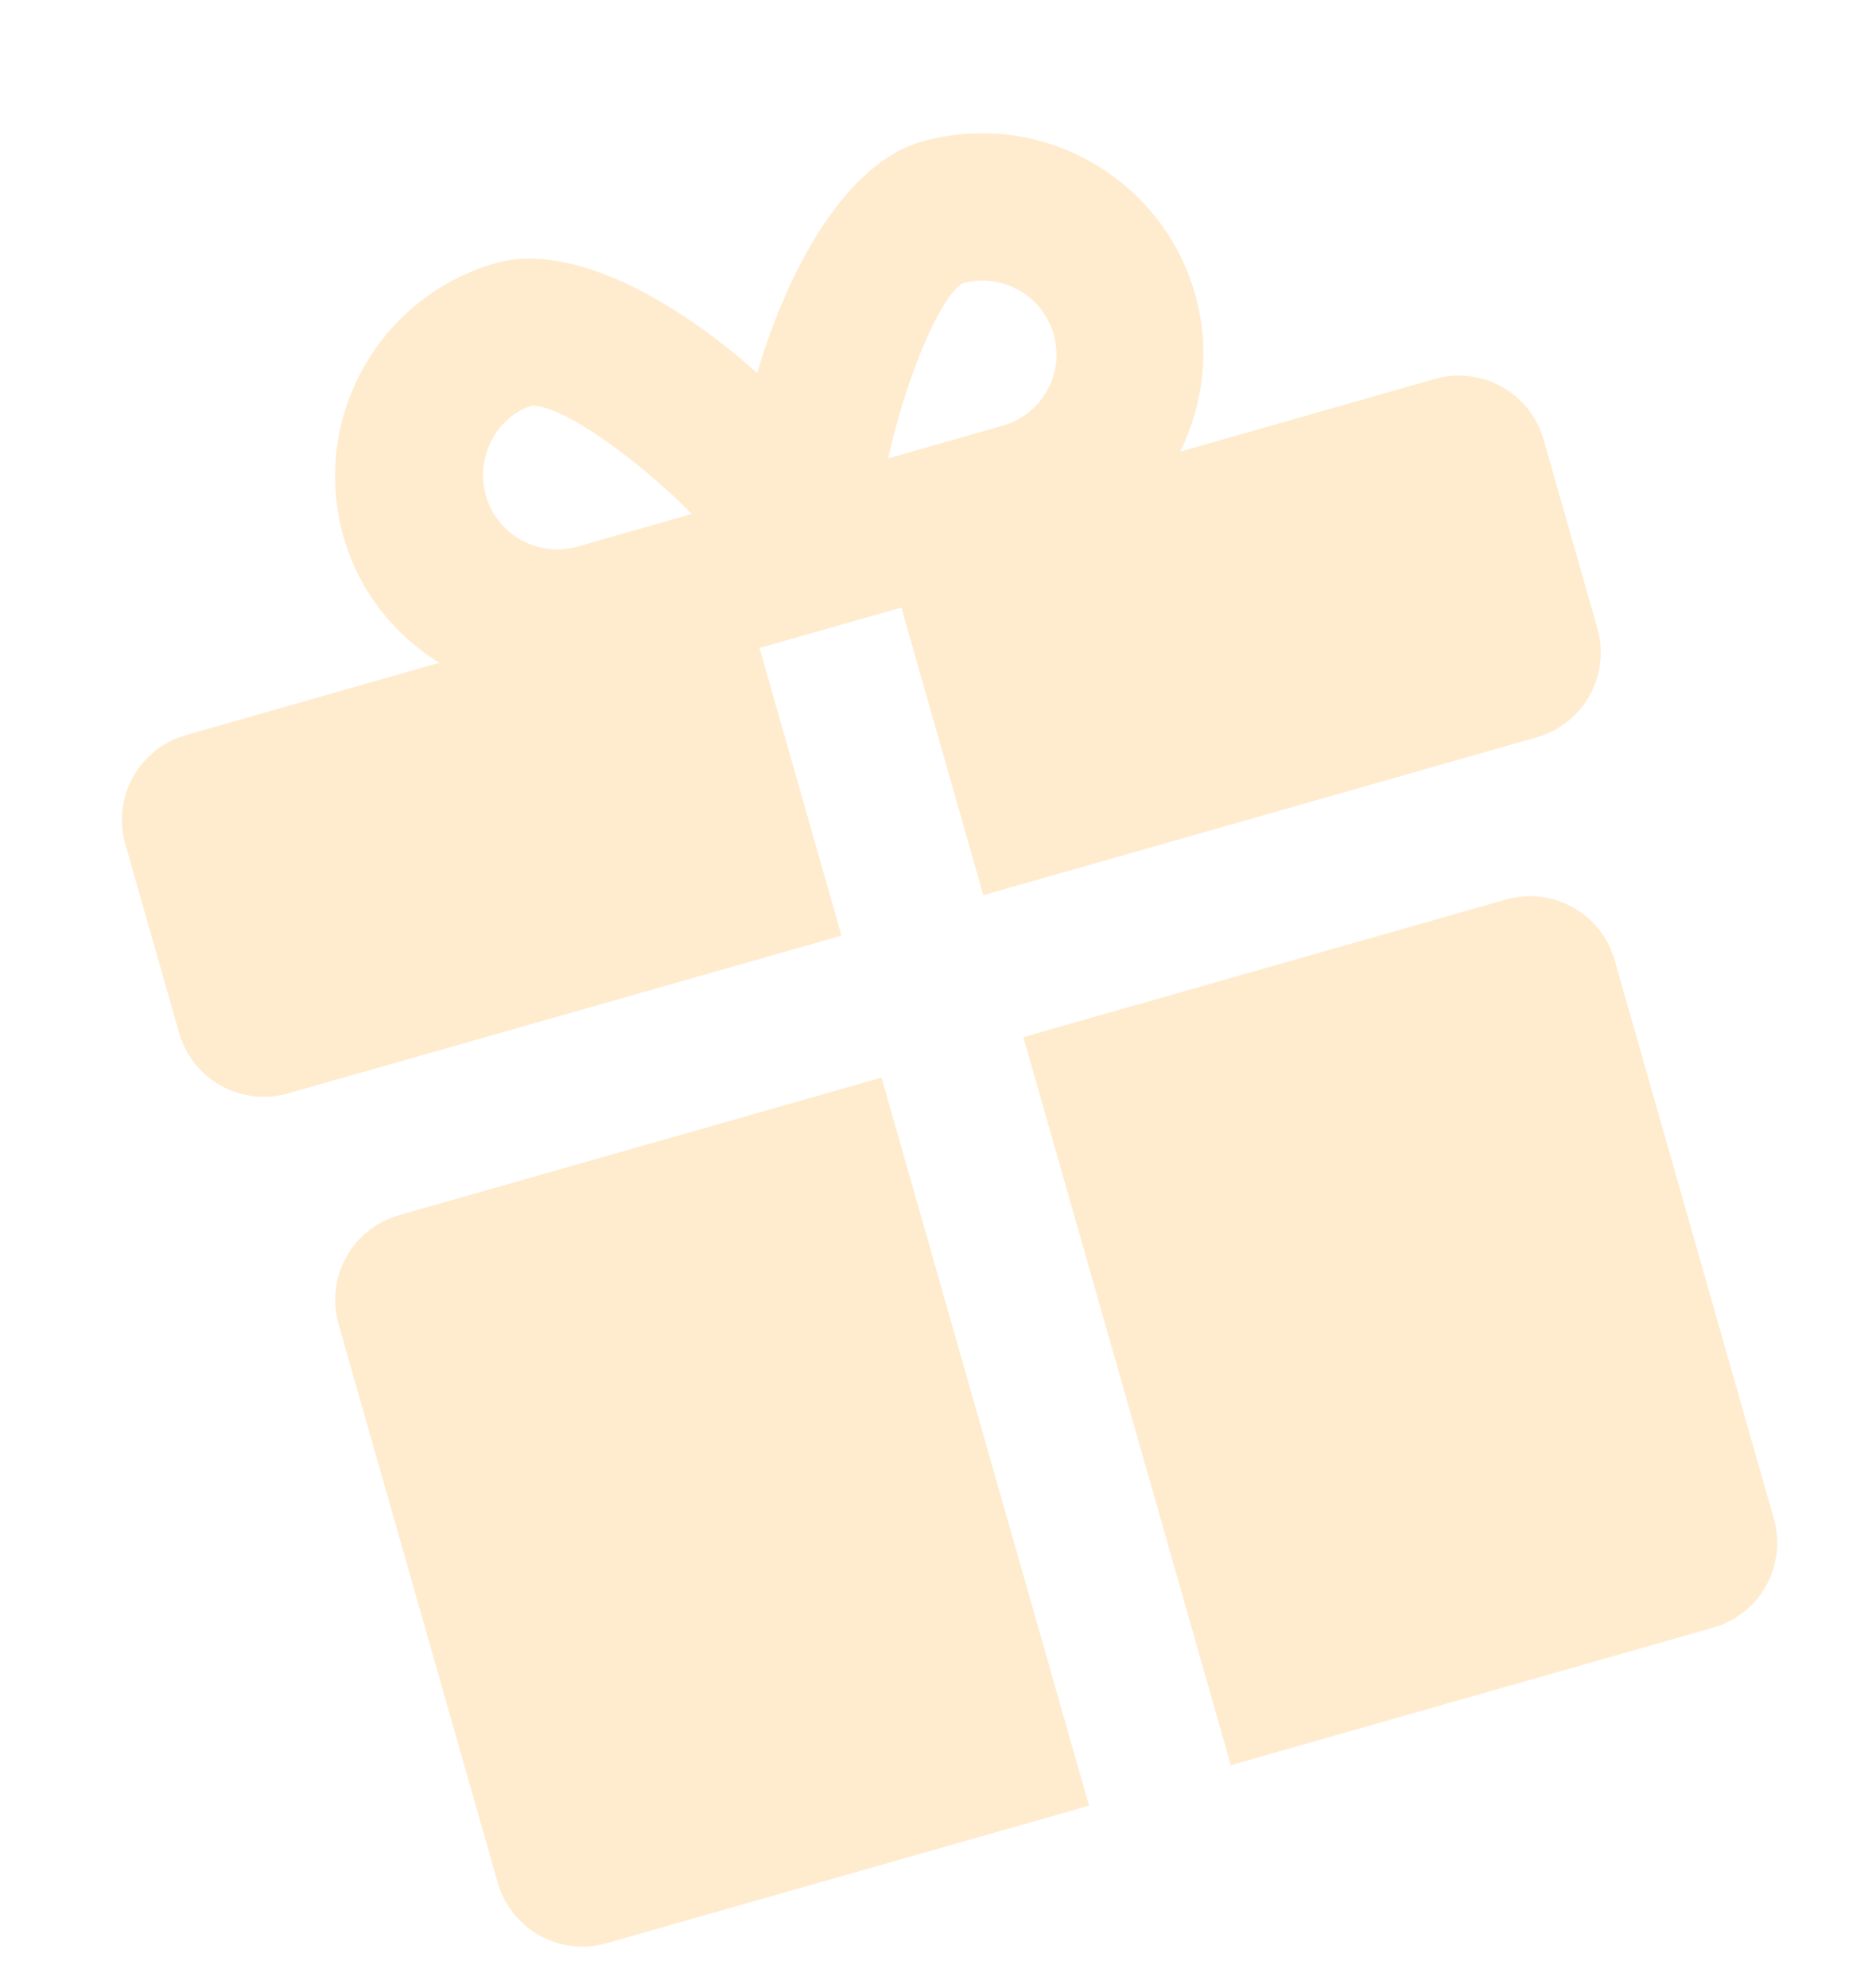
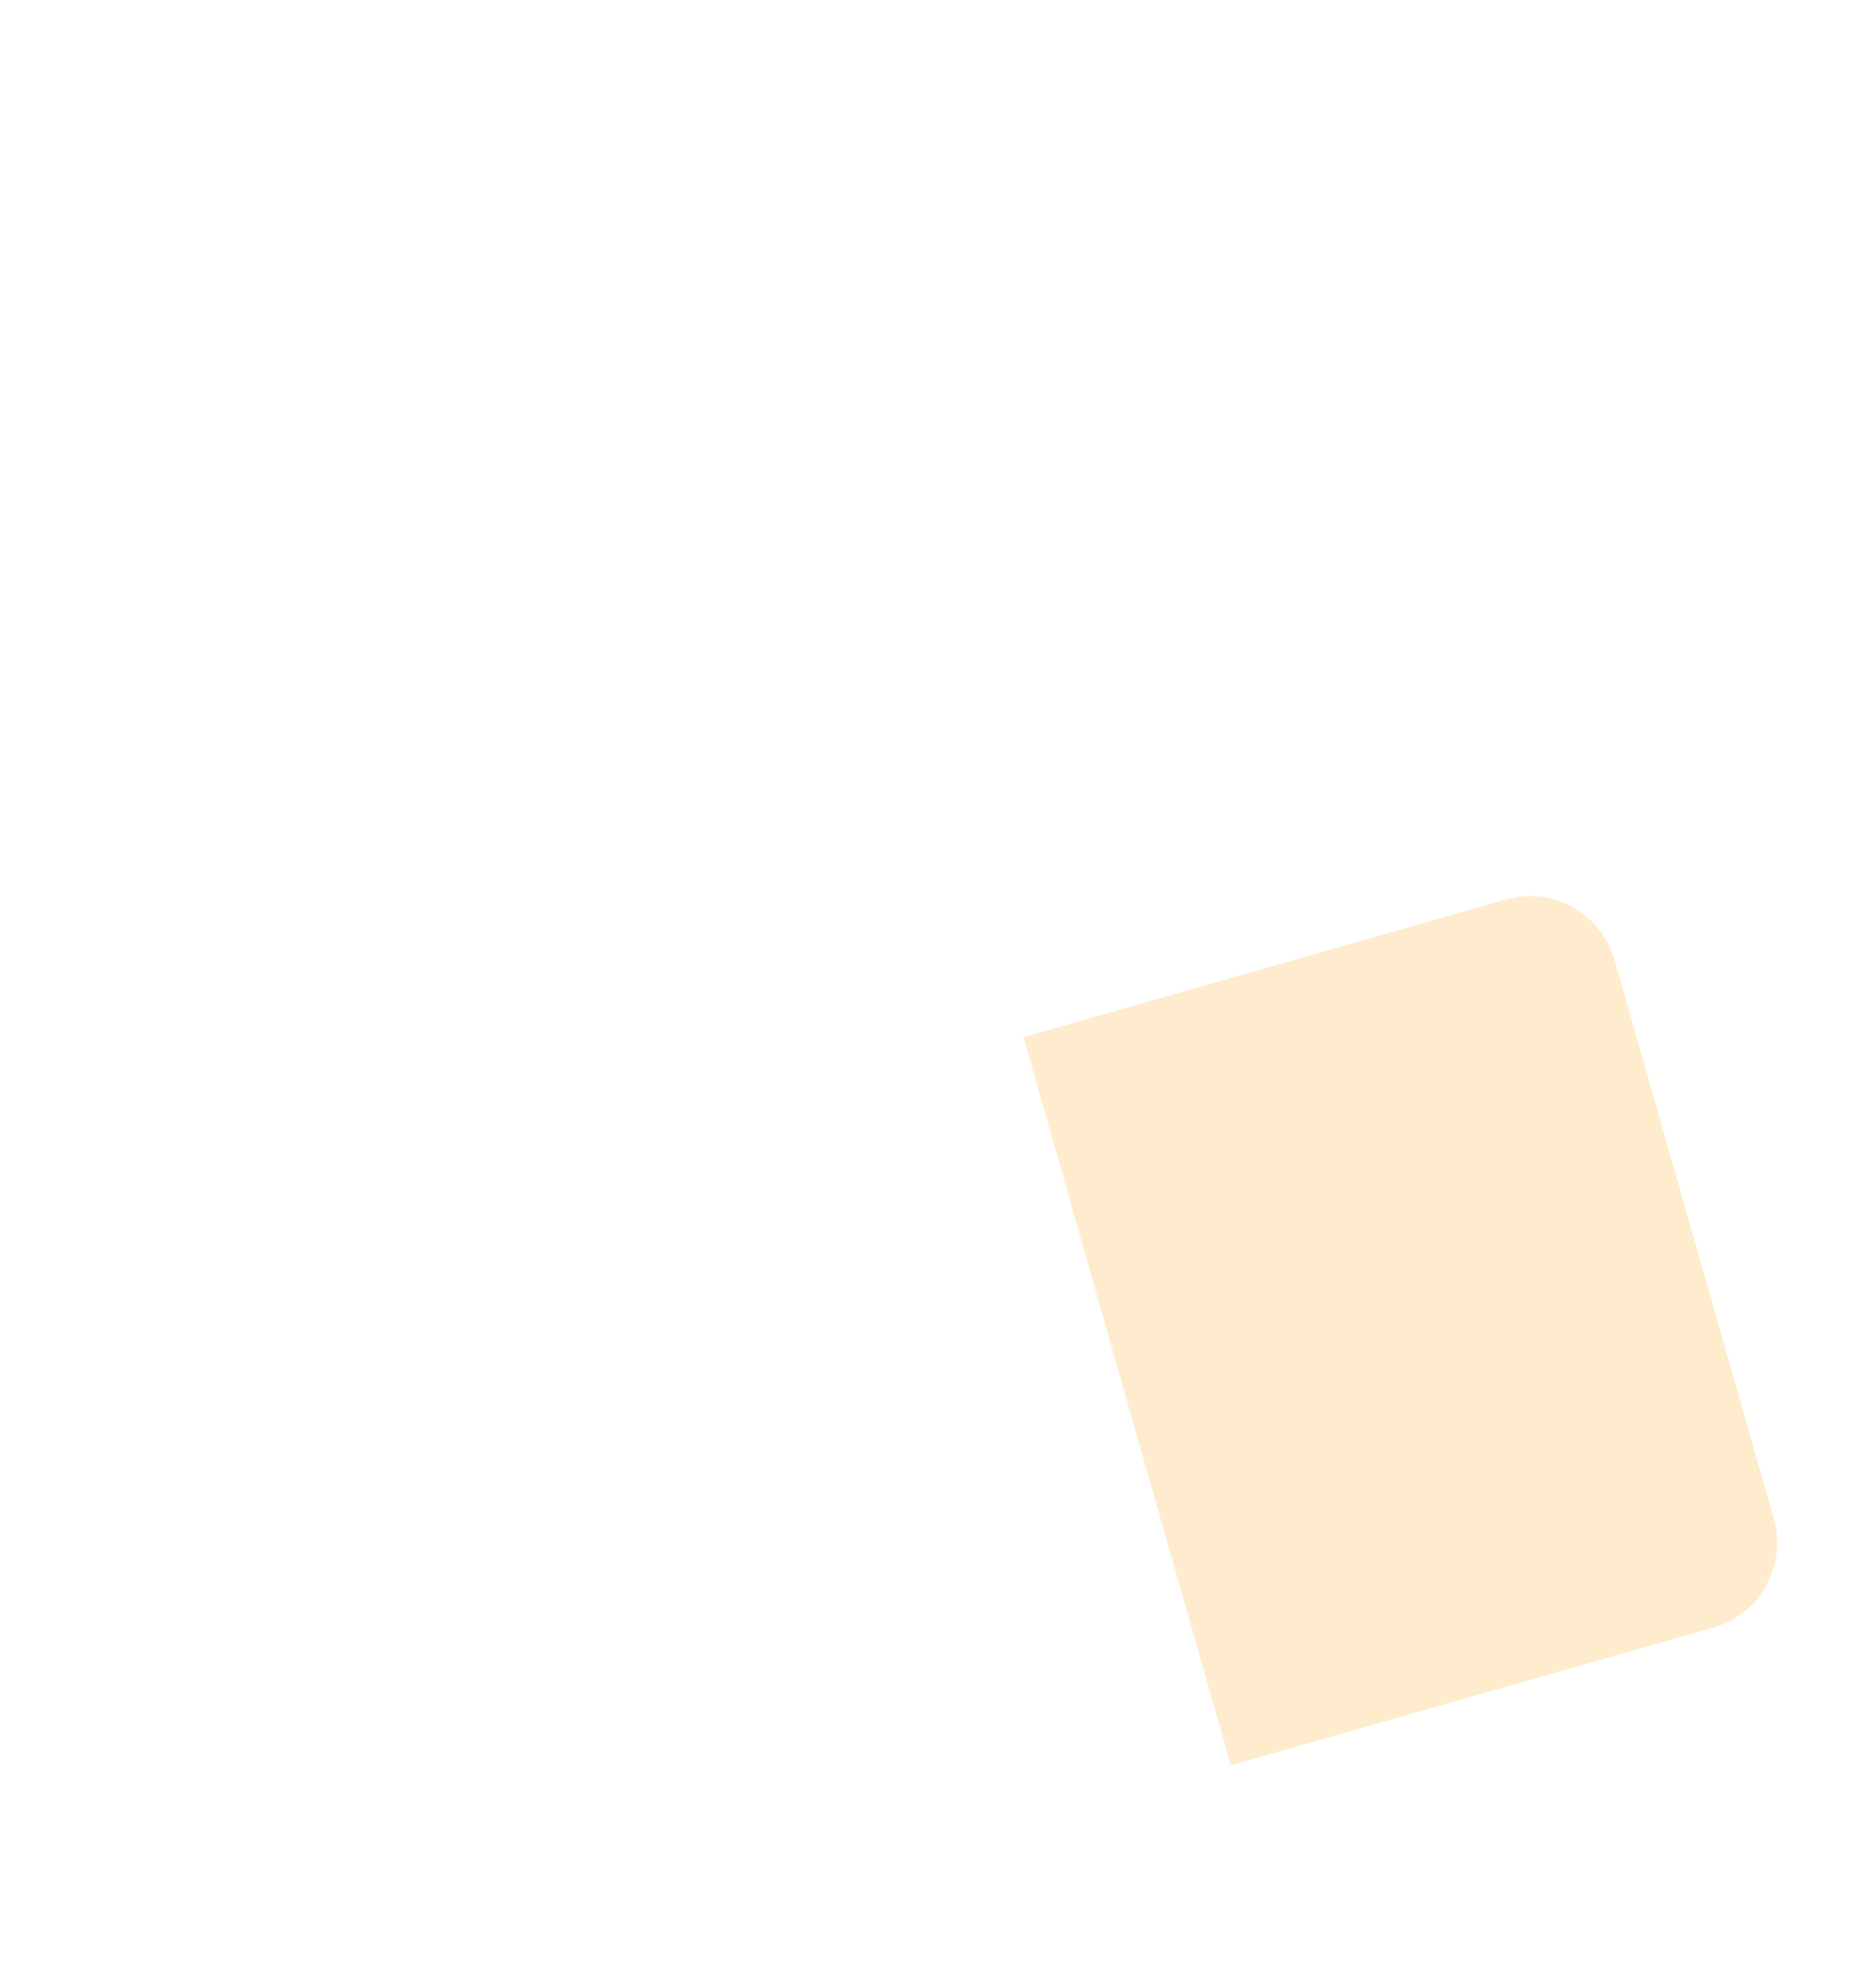
<svg xmlns="http://www.w3.org/2000/svg" width="308" height="327" viewBox="0 0 308 327" fill="none">
-   <path d="M194.188 74.263C198.013 66.446 199.192 57.365 196.62 48.345C191.122 29.059 170.957 17.789 151.61 23.305C139.23 26.834 129.667 44.023 124.583 61.347C111.128 49.308 93.939 39.746 81.559 43.275C62.274 48.773 51.004 68.937 56.519 88.285C59.091 97.306 64.881 104.4 72.253 109.025L30.577 120.906C22.878 123.101 18.415 131.122 20.61 138.822L29.465 169.88C31.66 177.58 39.681 182.042 47.38 179.847L138.452 153.884L124.966 106.577L148.295 99.926L161.782 147.233L252.854 121.269C260.553 119.075 265.015 111.054 262.82 103.354L253.966 72.296C251.771 64.596 243.75 60.134 236.051 62.329L194.188 74.263ZM158.323 46.616C164.731 44.789 171.508 48.508 173.353 54.978C175.197 61.448 171.461 68.163 164.991 70.008L146.141 75.382C148.636 63.84 154.127 49.36 158.323 46.616ZM87.57 66.719C93.035 66.776 105.523 76.131 113.836 84.524L94.986 89.898C88.578 91.725 81.8 88.007 79.956 81.537C78.111 75.067 81.865 68.413 87.57 66.719Z" fill="#FFBF5F" fill-opacity="0.3" />
  <path d="M168.37 170.58L247.747 147.951C255.446 145.756 263.467 150.218 265.662 157.918L291.853 249.787C294.048 257.486 289.586 265.507 281.886 267.702L202.51 290.331L168.37 170.58Z" fill="#FFBF5F" fill-opacity="0.3" />
-   <path d="M65.665 199.86L145.041 177.231L179.18 296.982L99.804 319.611C92.105 321.806 84.084 317.344 81.888 309.645L55.698 217.775C53.503 210.076 57.965 202.055 65.665 199.86Z" fill="#FFBF5F" fill-opacity="0.3" />
</svg>